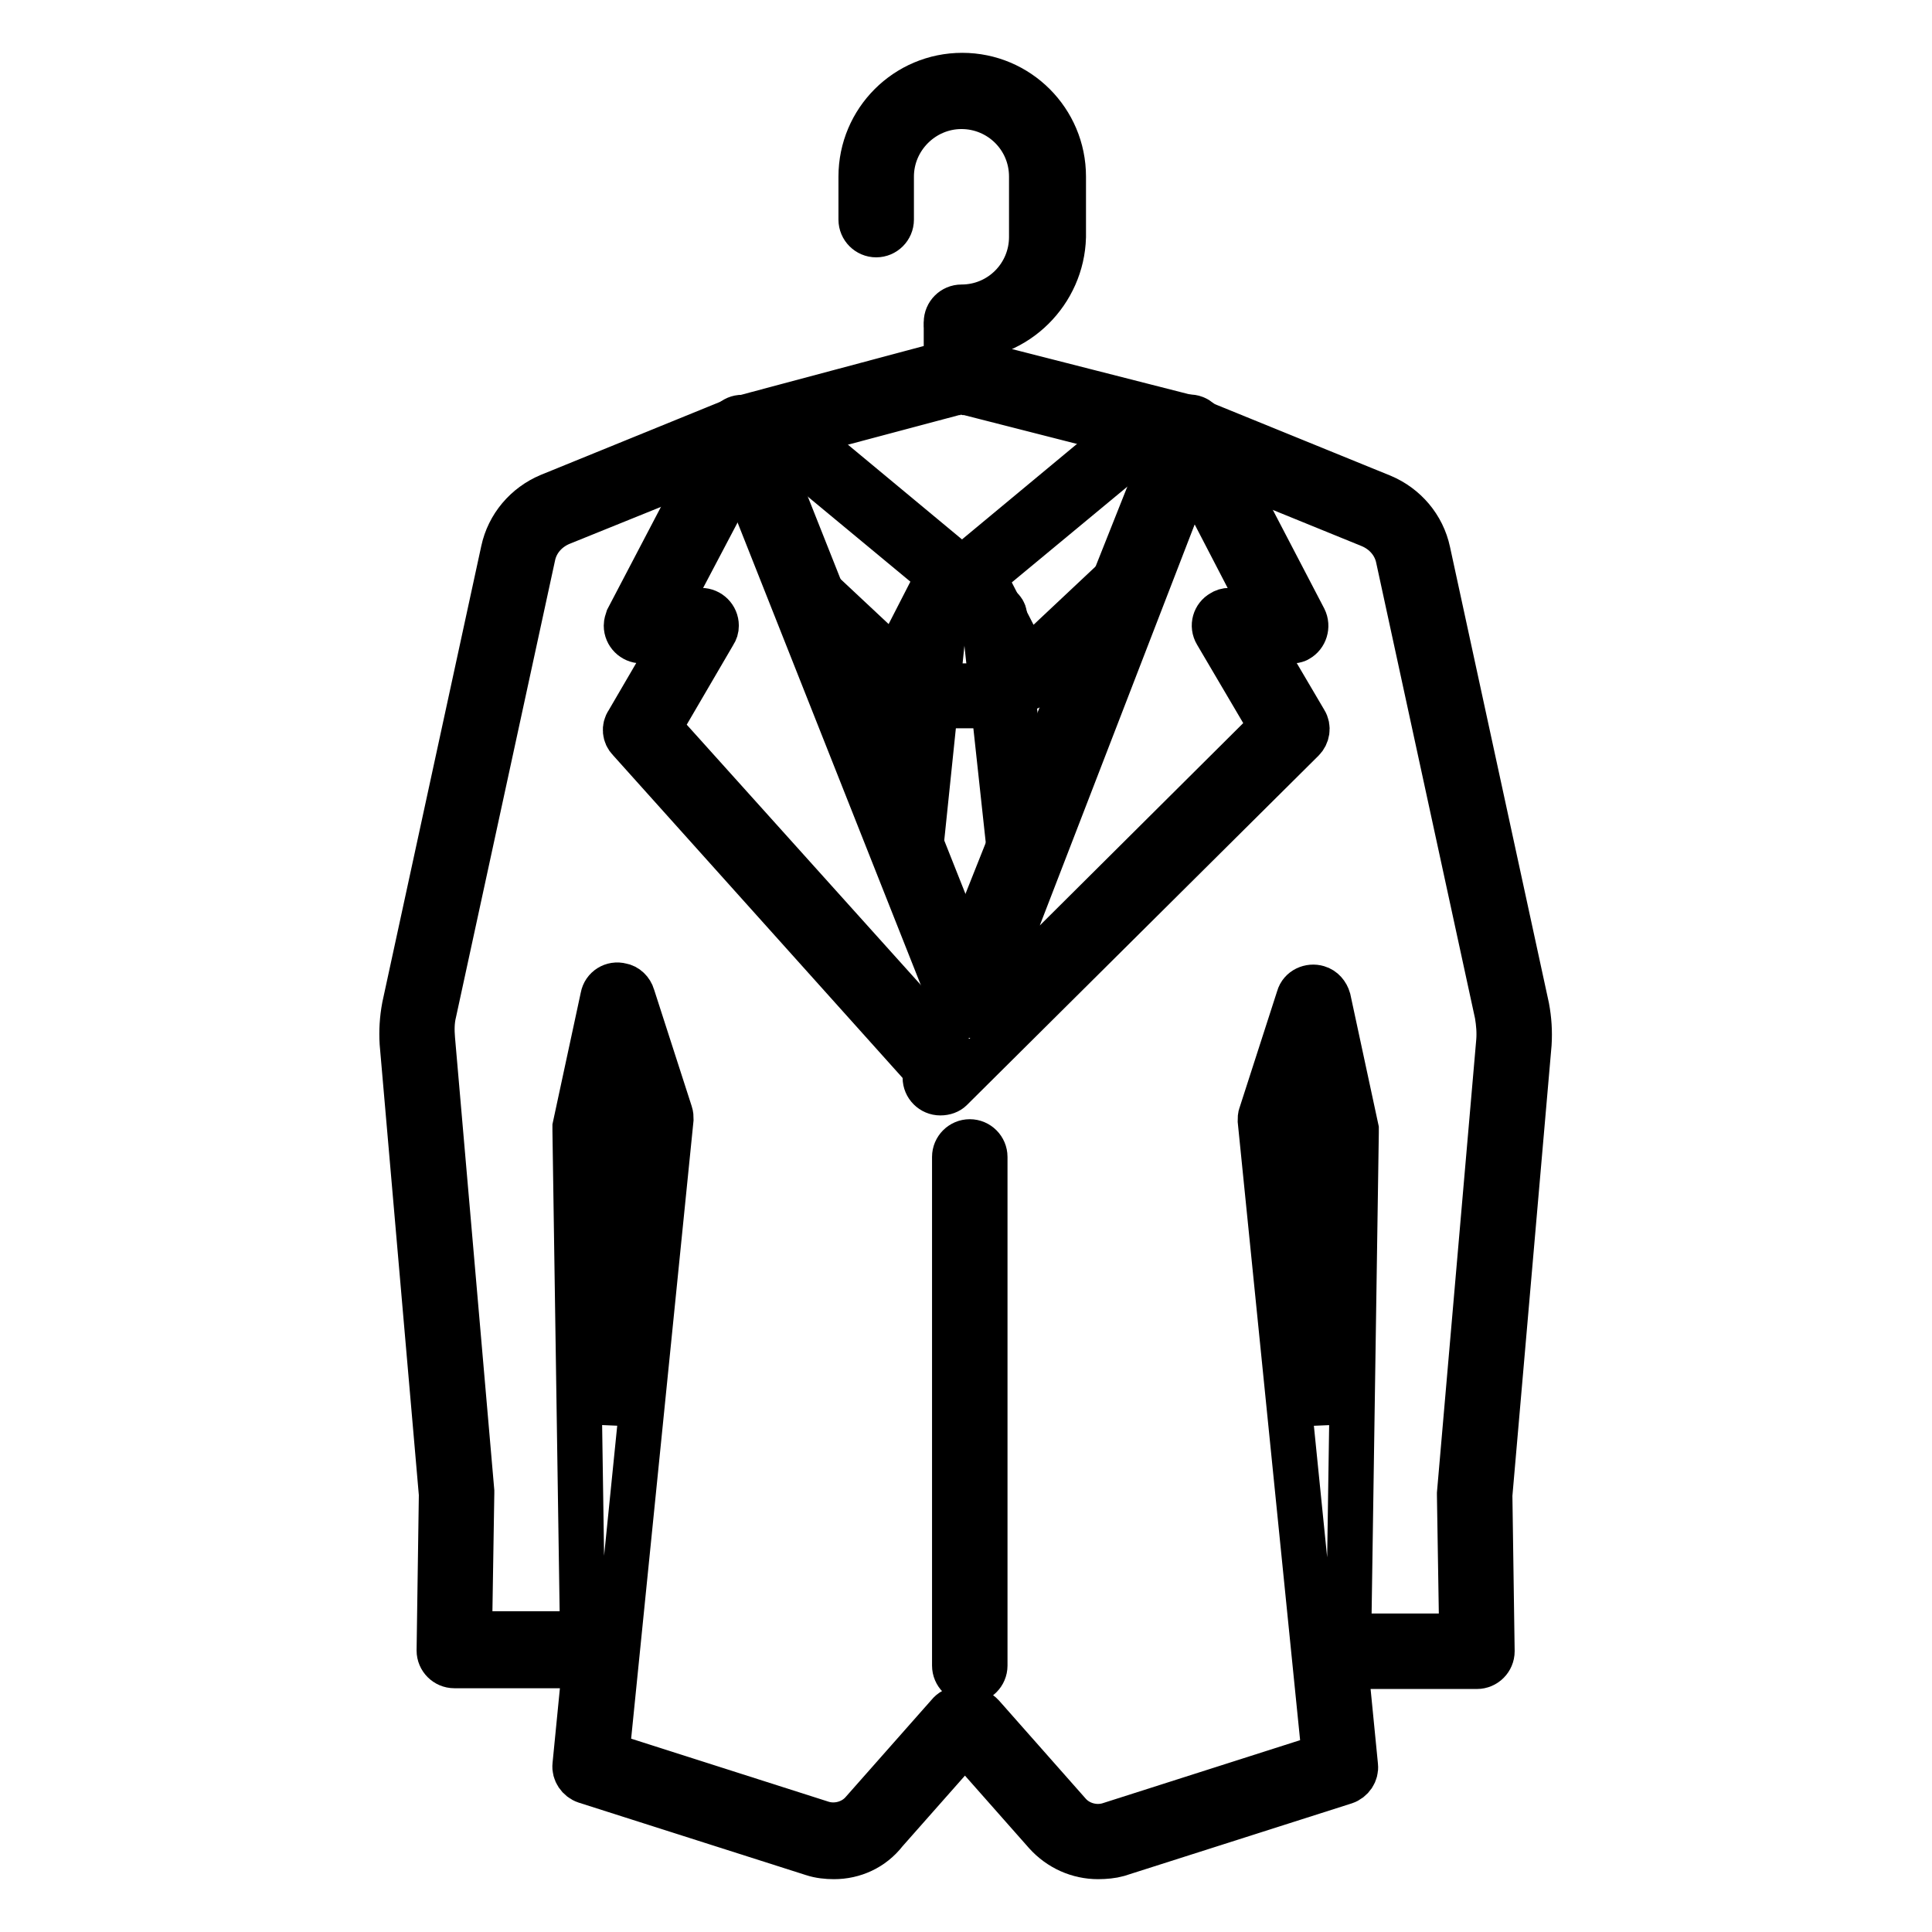
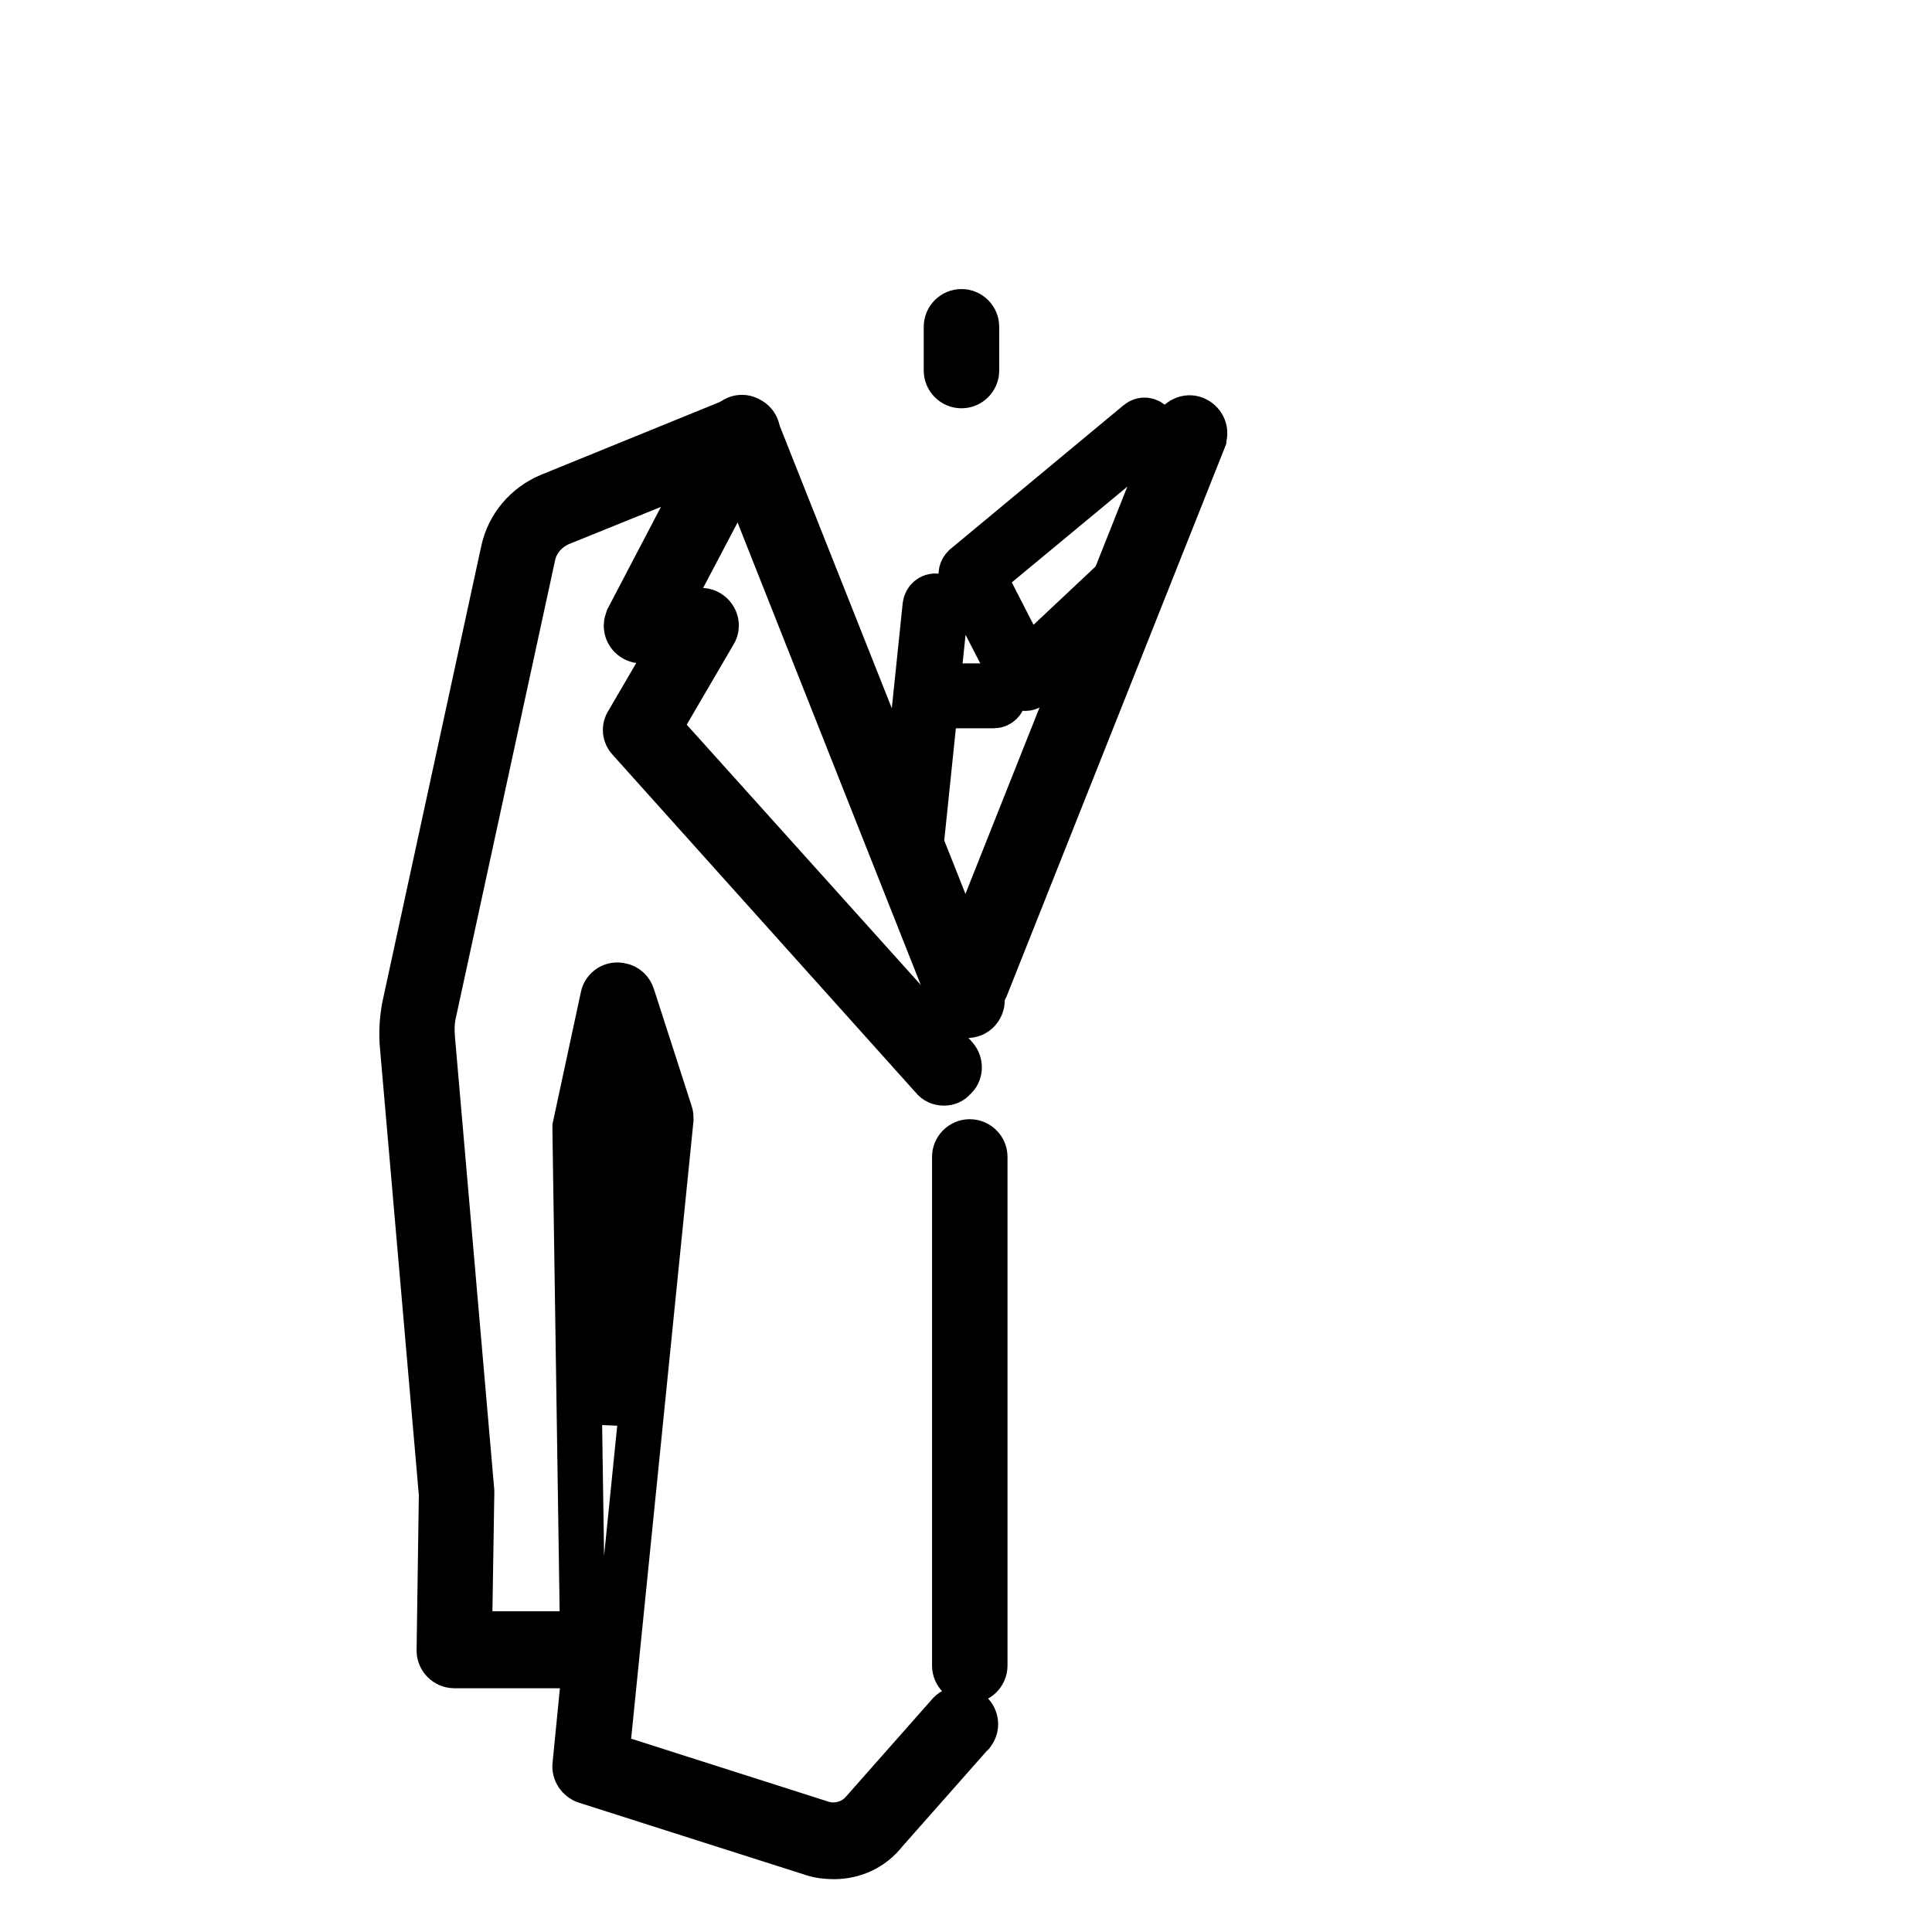
<svg xmlns="http://www.w3.org/2000/svg" version="1.1" x="0px" y="0px" viewBox="0 0 256 256" enable-background="new 0 0 256 256" xml:space="preserve">
  <g>
-     <path stroke-width="6" fill-opacity="0" stroke="#000000" d="M127.4,44.7c-1.1,0-2-0.9-2-2c0-1.1,0.9-2,2-2c5.2,0,9.3-4.2,9.3-9.3v-8c0-5.2-4.2-9.3-9.3-9.3 s-9.3,4.2-9.3,9.3v5.7c0,1.1-0.9,2-2,2c-1.1,0-2-0.9-2-2l0,0v-5.7c0-7.4,6-13.4,13.4-13.4s13.4,6,13.4,13.4v8 C140.7,38.7,134.7,44.7,127.4,44.7z M98.4,59.4c-1.1,0-2-0.9-2-2c0-0.9,0.6-1.7,1.5-1.9l27.7-7.4c1.2-0.4,2.4-0.4,3.6,0l29,7.4 c1.1,0.3,1.7,1.4,1.4,2.5s-1.4,1.7-2.5,1.4l0,0l-29-7.4l-0.2,0c-0.4-0.1-0.8-0.1-1.1,0l-0.1,0l-27.8,7.4 C98.7,59.4,98.5,59.4,98.4,59.4z" />
    <path stroke-width="6" fill-opacity="0" stroke="#000000" d="M127.4,51.1c-1.1,0-2-0.9-2-2v-5.8c0-1.1,0.9-2,2-2c1.1,0,2,0.9,2,2v5.8C129.4,50.2,128.5,51.1,127.4,51.1z  M110.5,246c-0.9,0-1.9-0.1-2.8-0.4l-30.1-9.6c-0.9-0.3-1.5-1.2-1.4-2.1l1.3-13.2H60.2c-1.1,0-2-0.9-2-2c0,0,0,0,0,0l0.3-20.7 l-5.2-59.8c-0.1-1.6,0-3.2,0.3-4.8l13.1-60.4c0.7-3.3,3-6,6.1-7.3l24.8-10.1c1-0.4,2.2,0.1,2.6,1.1c0,0,0,0,0,0l29.8,75.1 c0.4,1-0.1,2.2-1.1,2.6c-1,0.4-2.2-0.1-2.6-1.1c0,0,0,0,0-0.1L97.3,60l-23,9.3c-1.9,0.8-3.3,2.4-3.7,4.4l-13.1,60.4 c-0.3,1.2-0.3,2.4-0.2,3.6l5.2,59.9c0,0.1,0,0.1,0,0.2l-0.3,18.7h15l-1-66.7c0-0.2,0-0.3,0-0.5l3.7-17.2c0.2-1.1,1.3-1.8,2.4-1.5 c0.7,0.1,1.3,0.7,1.5,1.4l5,15.5c0.1,0.3,0.1,0.5,0.1,0.8l-8.5,84.2l28.5,9.1c1.9,0.6,4.1,0,5.4-1.5l11.4-12.9c0.7-0.9,2-1,2.8-0.3 c0.9,0.7,1,2,0.3,2.8c0,0,0,0.1-0.1,0.1l-11.4,12.9C115.6,244.9,113.1,246,110.5,246L110.5,246z M80.3,150.1l0.6,38.6l4.1-40.3 l-2.6-8L80.3,150.1z" />
-     <path stroke-width="6" fill-opacity="0" stroke="#000000" d="M145.5,246c-2.6,0-5.1-1.1-6.9-3.1L127.2,230c-0.8-0.8-0.7-2.1,0.1-2.8s2.1-0.7,2.8,0.1 c0,0,0.1,0.1,0.1,0.1l11.4,12.9c1.3,1.5,3.5,2.1,5.4,1.5l28.5-9.1l-8.5-84.2c0-0.3,0-0.6,0.1-0.8l5-15.5c0.3-1.1,1.5-1.6,2.5-1.3 c0.7,0.2,1.2,0.8,1.4,1.5l3.7,17.2c0,0.1,0,0.3,0,0.5l-1,66.7h15l-0.3-18.7c0-0.1,0-0.1,0-0.2l5.2-59.9c0.1-1.2,0-2.4-0.2-3.6 l-13.1-60.4c-0.4-2-1.8-3.6-3.7-4.4l-24.8-10.1c-1-0.4-1.5-1.6-1-2.7c0.4-1,1.5-1.4,2.5-1.1l24.8,10.1c3.1,1.3,5.4,4,6.1,7.3 l13.1,60.4c0.3,1.6,0.4,3.2,0.3,4.8l-5.2,59.8l0.3,20.7c0,1.1-0.9,2-2,2c0,0,0,0,0,0h-17.4l1.3,13.2c0.1,0.9-0.5,1.8-1.4,2.1 l-30.1,9.6C147.4,245.9,146.4,246,145.5,246z M171.1,148.4l4.1,40.3l0.6-38.6l-2.1-9.7L171.1,148.4z" />
    <path stroke-width="6" fill-opacity="0" stroke="#000000" d="M128.7,132.1c-1.1,0-2-0.9-2-2c0-0.3,0-0.5,0.1-0.7l28.9-72.7c0.4-1,1.6-1.6,2.6-1.2c1,0.4,1.6,1.5,1.2,2.6 c0,0,0,0,0,0.1l-28.9,72.7C130.3,131.6,129.6,132.1,128.7,132.1z" />
-     <path stroke-width="6" fill-opacity="0" stroke="#000000" d="M124.6,144.8c-1.1,0-2-0.9-2-2c0-0.2,0-0.5,0.1-0.7l33-85.5c0.4-1,1.6-1.6,2.6-1.2c0.5,0.2,0.8,0.5,1.1,0.9 L172.8,82c0.5,1,0.1,2.2-0.8,2.7c-0.3,0.2-0.6,0.2-0.9,0.2h-4.5l6.3,10.7c0.5,0.8,0.3,1.8-0.3,2.4L126,144.3 C125.7,144.6,125.2,144.8,124.6,144.8z M157.9,62.2l-28,72.5l38.6-38.4l-7.3-12.4c-0.6-1-0.2-2.2,0.7-2.7c0.3-0.2,0.6-0.3,1-0.3 h4.7L157.9,62.2z" />
    <path stroke-width="6" fill-opacity="0" stroke="#000000" d="M125.1,143.5c-0.6,0-1.1-0.2-1.5-0.7L83.4,98c-0.6-0.6-0.7-1.6-0.2-2.3l6.3-10.8h-4.5c-1.1,0-2-0.9-2-2 c0-0.3,0.1-0.6,0.2-0.9l13.4-25.6c0.5-1,1.7-1.4,2.7-0.8c1,0.5,1.4,1.7,0.8,2.7L88.2,80.9h4.7c1.1,0,2,0.9,2,2c0,0.4-0.1,0.7-0.3,1 l-7.3,12.5l39.3,43.7c0.7,0.8,0.7,2.1-0.2,2.8C126.1,143.3,125.6,143.5,125.1,143.5L125.1,143.5z" />
-     <path stroke-width="6" fill-opacity="0" stroke="#000000" d="M119,91.2c-0.3,0-0.7-0.1-0.9-0.4l-12.3-11.5c-0.5-0.5-0.5-1.4,0-1.9c0.5-0.5,1.3-0.5,1.8-0.1l11,10.3 l5.8-11.3l-22.2-18.4c-0.6-0.5-0.6-1.3-0.1-1.9c0.5-0.5,1.3-0.6,1.8-0.2l23,19.1c0.5,0.4,0.6,1.1,0.3,1.6l-7.1,13.8 C119.9,90.9,119.5,91.2,119,91.2L119,91.2z" />
    <path stroke-width="6" fill-opacity="0" stroke="#000000" d="M135.8,91.2c-0.5,0-1-0.3-1.2-0.7l-7.1-13.8c-0.3-0.6-0.1-1.2,0.3-1.6l23-19.1c0.6-0.5,1.4-0.4,1.9,0.2 c0.4,0.6,0.4,1.4-0.2,1.8l-22.2,18.4l5.8,11.3l13.2-12.4c0.6-0.5,1.4-0.4,1.9,0.1c0.5,0.5,0.4,1.3-0.1,1.8l-14.5,13.6 C136.5,91.1,136.2,91.2,135.8,91.2L135.8,91.2z M120.5,114.5h-0.1c-0.7-0.1-1.3-0.7-1.2-1.5c0,0,0,0,0,0l3.4-32.8 c0.1-0.7,0.7-1.3,1.5-1.2c0.7,0.1,1.3,0.7,1.2,1.5l-3.4,32.8C121.8,114,121.2,114.5,120.5,114.5z" />
-     <path stroke-width="6" fill-opacity="0" stroke="#000000" d="M135.2,115.3c-0.7,0-1.3-0.5-1.3-1.2l-3.5-32.3c-0.1-0.7,0.5-1.4,1.2-1.5s1.4,0.5,1.5,1.2l3.4,32.3 c0.1,0.7-0.5,1.4-1.2,1.5L135.2,115.3z" />
    <path stroke-width="6" fill-opacity="0" stroke="#000000" d="M131.7,93.5h-9c-0.7,0-1.3-0.6-1.3-1.3s0.6-1.3,1.3-1.3h9c0.7,0,1.3,0.6,1.3,1.3S132.4,93.5,131.7,93.5z  M128.5,222.7c-1.1,0-2-0.9-2-2v-67.4c0-1.1,0.9-2,2-2c1.1,0,2,0.9,2,2v67.4C130.5,221.8,129.6,222.7,128.5,222.7z" />
  </g>
</svg>